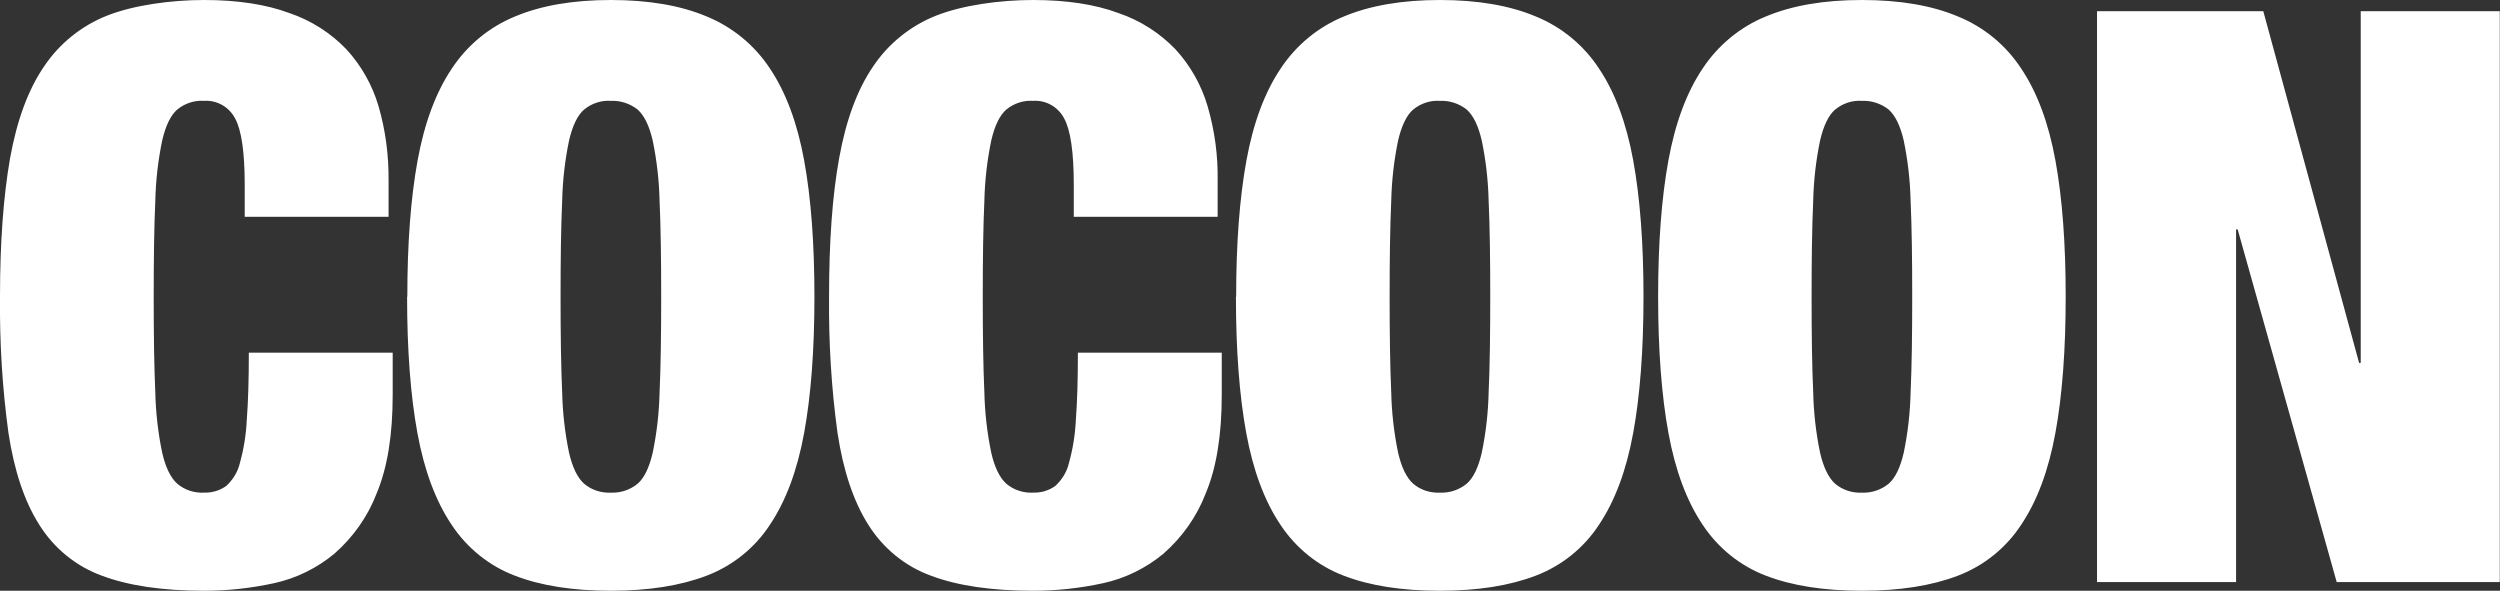
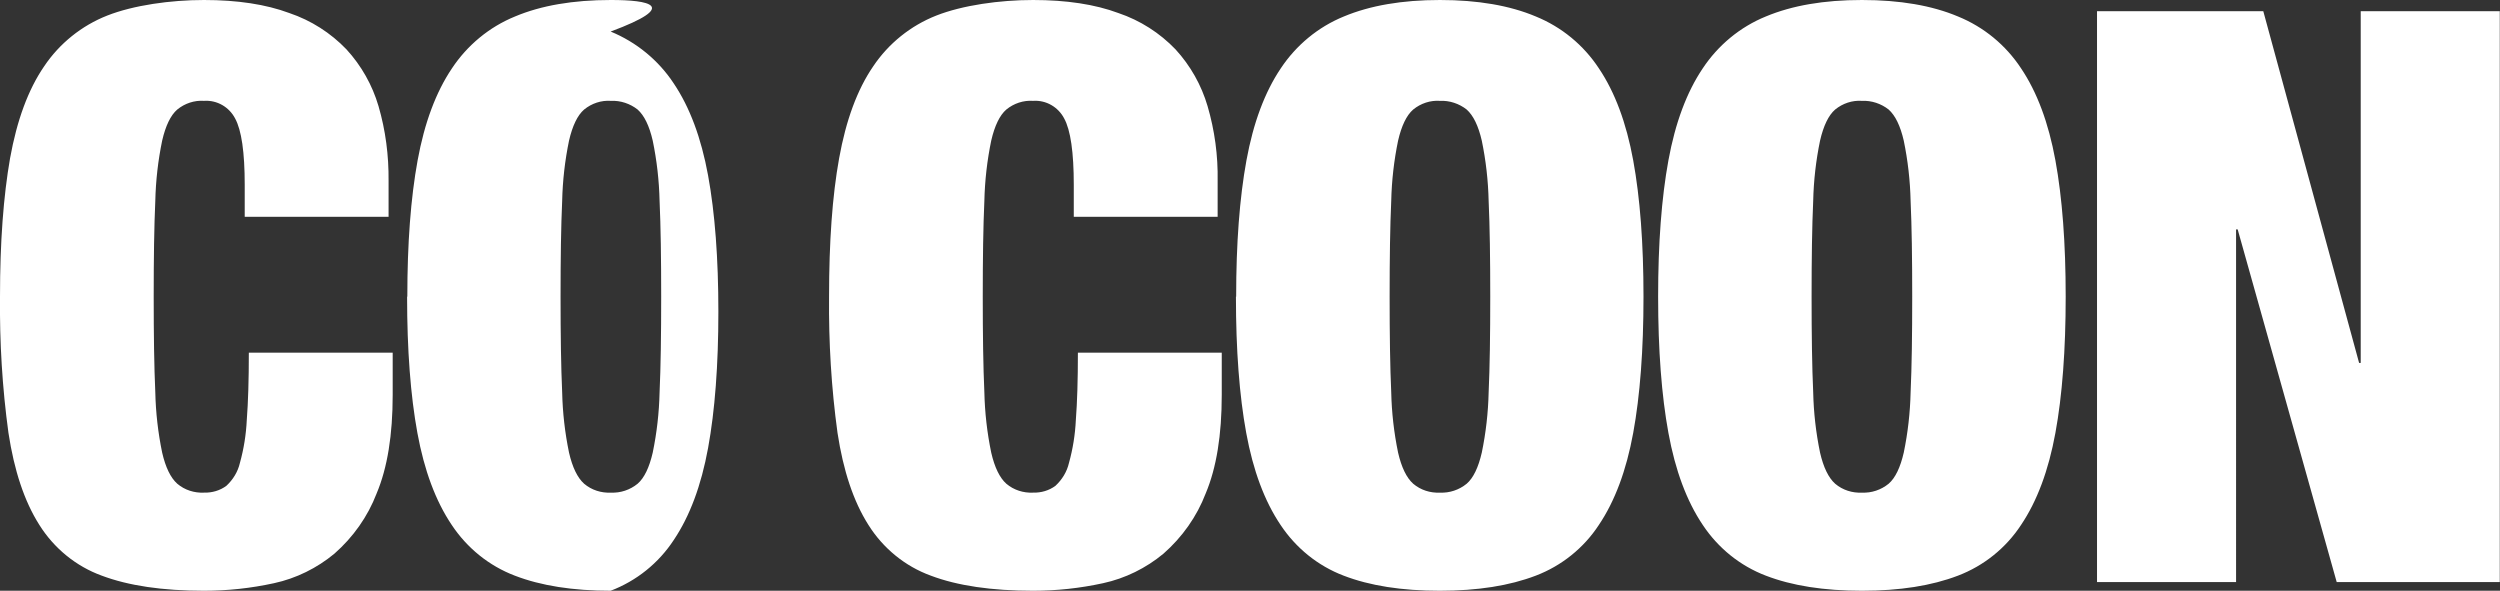
<svg xmlns="http://www.w3.org/2000/svg" viewBox="0 0 1093.1 258.3">
  <rect x="0" y="0" width="1093.1" height="258.3" fill="#333333" stroke="none" />
  <defs>
    <style>      .cls-1 {        fill: #fff;      }    </style>
  </defs>
  <g>
    <g id="Layer_2">
      <g id="Layer_1-2">
-         <path id="Path_180" class="cls-1" d="M107,80.8v14h62.9v-15.7c.1-11.1-1.3-22.1-4.4-32.7-2.7-9.2-7.5-17.7-14-24.8-6.9-7.2-15.5-12.7-25-15.9C116.3,1.9,103.8,0,89.2,0s-30.9,2.3-42.3,6.8c-11.2,4.4-20.9,12.2-27.6,22.2-7,10.2-11.9,23.6-14.9,40.2C1.5,85.8,0,105.9,0,129.7c-.2,19.9,1,39.9,3.7,59.6,2.5,16.4,6.9,29.8,13.5,40.2,6.4,10.2,16,18.1,27.3,22.2,11.7,4.4,26.6,6.6,44.7,6.6,10.3,0,20.5-1.1,30.6-3.3,9.7-2.1,18.8-6.6,26.4-12.9,8.2-7.2,14.6-16.2,18.5-26.4,4.7-11.2,7-25.5,7-43v-18.5h-62.9c0,11.9-.3,21.7-.9,29.5-.3,6.3-1.3,12.6-3,18.7-.9,3.9-3,7.3-5.9,10-2.8,2.1-6.3,3.1-9.8,3-4.2.2-8.4-1.1-11.7-3.9-2.9-2.6-5.1-7.1-6.6-13.6-1.8-8.7-2.8-17.5-3-26.4-.5-11.1-.7-25-.7-41.8s.2-30.7.7-41.8c.2-8.9,1.2-17.7,3-26.4,1.5-6.5,3.7-11.1,6.6-13.6,3.3-2.7,7.5-4.1,11.7-3.8,5.7-.4,11,2.7,13.6,7.7,2.8,5.1,4.2,14.8,4.2,29ZM245.1,129.7c0-16.8.2-30.7.7-41.8.2-8.9,1.2-17.7,3-26.4,1.5-6.5,3.7-11.1,6.6-13.6,3.3-2.7,7.5-4.1,11.7-3.8,4.2-.2,8.4,1.2,11.7,3.8,2.9,2.6,5.1,7.1,6.6,13.6,1.8,8.7,2.8,17.5,3,26.4.5,11.1.7,25,.7,41.8s-.2,30.7-.7,41.8c-.2,8.9-1.2,17.7-3,26.4-1.5,6.5-3.7,11.1-6.6,13.6-3.3,2.7-7.5,4.1-11.7,3.9-4.2.2-8.4-1.1-11.7-3.9-2.9-2.6-5.1-7.1-6.6-13.6-1.8-8.7-2.8-17.5-3-26.4-.5-11.1-.7-25-.7-41.8h0ZM178,129.7c0,23.3,1.5,43.2,4.5,59.6,3,16.4,8,29.8,15,40.2,6.7,10.1,16.3,17.9,27.6,22.2,11.4,4.4,25.4,6.6,41.9,6.6s30.5-2.2,42-6.6c11.3-4.3,21-12.1,27.6-22.2,7-10.4,12-23.8,15-40.2,3-16.4,4.5-36.3,4.5-59.6s-1.5-43.2-4.5-59.6-8-29.8-15-40.2c-6.7-10.2-16.4-18.1-27.6-22.7C297.6,2.4,283.6,0,267.1,0s-30.5,2.4-41.9,7.2c-11.3,4.6-20.9,12.6-27.6,22.7-7,10.4-12,23.8-15,40.2s-4.5,36.3-4.5,59.6h0ZM469.5,80.8v14h62.9v-15.7c.2-11.1-1.3-22.1-4.4-32.7-2.7-9.2-7.5-17.7-14-24.8-6.9-7.2-15.5-12.7-25-15.9C478.8,1.9,466.3,0,451.7,0s-30.9,2.3-42.3,6.8c-11.2,4.4-20.9,12.2-27.6,22.2-7,10.2-11.9,23.6-14.9,40.2s-4.4,36.7-4.4,60.5c-.2,19.9,1,39.9,3.7,59.6,2.5,16.4,6.9,29.8,13.5,40.2,6.4,10.2,16,18.1,27.3,22.2,11.6,4.4,26.6,6.6,44.7,6.6,10.3,0,20.5-1.1,30.6-3.3,9.7-2.1,18.8-6.6,26.4-12.9,8.2-7.2,14.6-16.2,18.5-26.4,4.7-11.2,7-25.5,7-43v-18.5h-62.9c0,11.9-.3,21.7-.9,29.5-.3,6.3-1.3,12.6-3,18.7-.9,3.9-3,7.3-5.9,10-2.8,2.1-6.3,3.1-9.8,3-4.2.2-8.4-1.1-11.7-3.9-2.9-2.6-5.1-7.1-6.6-13.6-1.8-8.7-2.8-17.5-3-26.4-.5-11.1-.7-25-.7-41.8s.2-30.7.7-41.8c.2-8.9,1.2-17.7,3-26.4,1.5-6.5,3.7-11.1,6.6-13.6,3.3-2.7,7.5-4.1,11.7-3.8,5.7-.4,11,2.7,13.6,7.7,2.8,5.1,4.2,14.8,4.2,29h0ZM607.6,129.7c0-16.8.2-30.7.7-41.8.2-8.9,1.2-17.7,3-26.4,1.5-6.5,3.7-11.1,6.6-13.6,3.3-2.7,7.5-4.1,11.7-3.8,4.2-.2,8.4,1.2,11.7,3.8,2.9,2.6,5.1,7.1,6.6,13.6,1.8,8.7,2.8,17.5,3,26.4.5,11.1.7,25,.7,41.8s-.2,30.7-.7,41.8c-.2,8.9-1.2,17.7-3,26.4-1.5,6.5-3.7,11.1-6.6,13.6-3.3,2.7-7.5,4.1-11.7,3.9-4.2.2-8.4-1.1-11.7-3.9-2.9-2.6-5.1-7.1-6.6-13.6-1.8-8.7-2.8-17.5-3-26.4-.5-11.1-.7-25-.7-41.8ZM540.4,129.7c0,23.3,1.5,43.2,4.5,59.6,3,16.4,8,29.8,15,40.2,6.7,10.1,16.3,17.9,27.6,22.2,11.4,4.4,25.4,6.6,42,6.6s30.5-2.2,42-6.6c11.3-4.3,21-12.1,27.6-22.2,7-10.4,12-23.8,15-40.2,3-16.4,4.5-36.3,4.5-59.6s-1.5-43.2-4.5-59.6c-3-16.4-8-29.8-15-40.2-6.7-10.2-16.3-18.1-27.6-22.7C660.1,2.4,646.1,0,629.6,0s-30.5,2.4-42,7.2c-11.3,4.6-20.9,12.6-27.6,22.7-7,10.4-12,23.8-15,40.2s-4.5,36.3-4.5,59.6h0ZM792.1,129.7c0-16.8.2-30.7.7-41.8.2-8.9,1.2-17.7,3-26.4,1.5-6.5,3.7-11.1,6.6-13.6,3.3-2.7,7.5-4.1,11.7-3.8,4.2-.2,8.4,1.2,11.7,3.8,2.9,2.6,5.1,7.1,6.6,13.6,1.8,8.7,2.8,17.5,3,26.4.5,11.1.7,25,.7,41.8s-.2,30.7-.7,41.8c-.2,8.9-1.2,17.7-3,26.4-1.5,6.5-3.7,11.1-6.6,13.6-3.3,2.7-7.5,4.1-11.7,3.9-4.2.2-8.4-1.1-11.7-3.9-2.9-2.6-5.1-7.1-6.6-13.6-1.8-8.7-2.8-17.5-3-26.4-.5-11.1-.7-25-.7-41.8h0ZM725,129.7c0,23.3,1.5,43.2,4.5,59.6,3,16.4,8,29.8,15,40.2,6.7,10.1,16.3,17.9,27.6,22.2,11.4,4.4,25.4,6.6,42,6.6s30.5-2.2,42-6.6c11.3-4.3,21-12.1,27.6-22.2,7-10.4,12-23.8,15-40.2,3-16.4,4.5-36.3,4.5-59.6s-1.5-43.2-4.5-59.6c-3-16.4-8-29.8-15-40.2-6.7-10.2-16.3-18.1-27.6-22.7C844.7,2.4,830.7,0,814.1,0s-30.5,2.4-42,7.2c-11.3,4.6-20.9,12.6-27.6,22.7-7,10.4-12,23.8-15,40.2s-4.5,36.3-4.5,59.6h0ZM916.9,4.9v249.6h60.8V100.3h.7l43.3,154.2h71.3V4.9h-60.8v153.8h-.7L989.6,4.9h-72.7Z" />
+         <path id="Path_180" class="cls-1" d="M107,80.8v14h62.9v-15.7c.1-11.1-1.3-22.1-4.4-32.7-2.7-9.2-7.5-17.7-14-24.8-6.9-7.2-15.5-12.7-25-15.9C116.3,1.9,103.8,0,89.2,0s-30.9,2.3-42.3,6.8c-11.2,4.4-20.9,12.2-27.6,22.2-7,10.2-11.9,23.6-14.9,40.2C1.5,85.8,0,105.9,0,129.7c-.2,19.9,1,39.9,3.7,59.6,2.5,16.4,6.9,29.8,13.5,40.2,6.4,10.2,16,18.1,27.3,22.2,11.7,4.4,26.6,6.6,44.7,6.6,10.3,0,20.5-1.1,30.6-3.3,9.7-2.1,18.8-6.6,26.4-12.9,8.2-7.2,14.6-16.2,18.5-26.4,4.7-11.2,7-25.5,7-43v-18.5h-62.9c0,11.9-.3,21.7-.9,29.5-.3,6.3-1.3,12.6-3,18.7-.9,3.9-3,7.3-5.9,10-2.8,2.1-6.3,3.1-9.8,3-4.2.2-8.4-1.1-11.7-3.9-2.9-2.6-5.1-7.1-6.6-13.6-1.8-8.7-2.8-17.5-3-26.4-.5-11.1-.7-25-.7-41.8s.2-30.7.7-41.8c.2-8.9,1.2-17.7,3-26.4,1.5-6.5,3.7-11.1,6.6-13.6,3.3-2.7,7.5-4.1,11.7-3.8,5.7-.4,11,2.7,13.6,7.7,2.8,5.1,4.2,14.8,4.2,29ZM245.1,129.7c0-16.8.2-30.7.7-41.8.2-8.9,1.2-17.7,3-26.4,1.5-6.5,3.7-11.1,6.6-13.6,3.3-2.7,7.5-4.1,11.7-3.8,4.2-.2,8.4,1.2,11.7,3.8,2.9,2.6,5.1,7.1,6.6,13.6,1.8,8.7,2.8,17.5,3,26.4.5,11.1.7,25,.7,41.8s-.2,30.7-.7,41.8c-.2,8.9-1.2,17.7-3,26.4-1.5,6.5-3.7,11.1-6.6,13.6-3.3,2.7-7.5,4.1-11.7,3.9-4.2.2-8.4-1.1-11.7-3.9-2.9-2.6-5.1-7.1-6.6-13.6-1.8-8.7-2.8-17.5-3-26.4-.5-11.1-.7-25-.7-41.8h0ZM178,129.7c0,23.3,1.5,43.2,4.5,59.6,3,16.4,8,29.8,15,40.2,6.7,10.1,16.3,17.9,27.6,22.2,11.4,4.4,25.4,6.6,41.9,6.6c11.3-4.3,21-12.1,27.6-22.2,7-10.4,12-23.8,15-40.2,3-16.4,4.5-36.3,4.5-59.6s-1.5-43.2-4.5-59.6-8-29.8-15-40.2c-6.7-10.2-16.4-18.1-27.6-22.7C297.6,2.4,283.6,0,267.1,0s-30.5,2.4-41.9,7.2c-11.3,4.6-20.9,12.6-27.6,22.7-7,10.4-12,23.8-15,40.2s-4.5,36.3-4.5,59.6h0ZM469.5,80.8v14h62.9v-15.7c.2-11.1-1.3-22.1-4.4-32.7-2.7-9.2-7.5-17.7-14-24.8-6.9-7.2-15.5-12.7-25-15.9C478.8,1.9,466.3,0,451.7,0s-30.9,2.3-42.3,6.8c-11.2,4.4-20.9,12.2-27.6,22.2-7,10.2-11.9,23.6-14.9,40.2s-4.4,36.7-4.4,60.5c-.2,19.9,1,39.9,3.7,59.6,2.5,16.4,6.9,29.8,13.5,40.2,6.4,10.2,16,18.1,27.3,22.2,11.6,4.4,26.6,6.6,44.7,6.6,10.3,0,20.5-1.1,30.6-3.3,9.7-2.1,18.8-6.6,26.4-12.9,8.2-7.2,14.6-16.2,18.5-26.4,4.7-11.2,7-25.5,7-43v-18.5h-62.9c0,11.9-.3,21.7-.9,29.5-.3,6.3-1.3,12.6-3,18.7-.9,3.9-3,7.3-5.9,10-2.8,2.1-6.3,3.1-9.8,3-4.2.2-8.4-1.1-11.7-3.9-2.9-2.6-5.1-7.1-6.6-13.6-1.8-8.7-2.8-17.5-3-26.4-.5-11.1-.7-25-.7-41.8s.2-30.7.7-41.8c.2-8.9,1.2-17.7,3-26.4,1.5-6.5,3.7-11.1,6.6-13.6,3.3-2.7,7.5-4.1,11.7-3.8,5.7-.4,11,2.7,13.6,7.7,2.8,5.1,4.2,14.8,4.2,29h0ZM607.6,129.7c0-16.8.2-30.7.7-41.8.2-8.9,1.2-17.7,3-26.4,1.5-6.5,3.7-11.1,6.6-13.6,3.3-2.7,7.5-4.1,11.7-3.8,4.2-.2,8.4,1.2,11.7,3.8,2.9,2.6,5.1,7.1,6.6,13.6,1.8,8.7,2.8,17.5,3,26.4.5,11.1.7,25,.7,41.8s-.2,30.7-.7,41.8c-.2,8.9-1.2,17.7-3,26.4-1.5,6.5-3.7,11.1-6.6,13.6-3.3,2.7-7.5,4.1-11.7,3.9-4.2.2-8.4-1.1-11.7-3.9-2.9-2.6-5.1-7.1-6.6-13.6-1.8-8.7-2.8-17.5-3-26.4-.5-11.1-.7-25-.7-41.8ZM540.4,129.7c0,23.3,1.5,43.2,4.5,59.6,3,16.4,8,29.8,15,40.2,6.7,10.1,16.3,17.9,27.6,22.2,11.4,4.4,25.4,6.6,42,6.6s30.5-2.2,42-6.6c11.3-4.3,21-12.1,27.6-22.2,7-10.4,12-23.8,15-40.2,3-16.4,4.5-36.3,4.5-59.6s-1.5-43.2-4.5-59.6c-3-16.4-8-29.8-15-40.2-6.7-10.2-16.3-18.1-27.6-22.7C660.1,2.4,646.1,0,629.6,0s-30.5,2.4-42,7.2c-11.3,4.6-20.9,12.6-27.6,22.7-7,10.4-12,23.8-15,40.2s-4.5,36.3-4.5,59.6h0ZM792.1,129.7c0-16.8.2-30.7.7-41.8.2-8.9,1.2-17.7,3-26.4,1.5-6.5,3.7-11.1,6.6-13.6,3.3-2.7,7.5-4.1,11.7-3.8,4.2-.2,8.4,1.2,11.7,3.8,2.9,2.6,5.1,7.1,6.6,13.6,1.8,8.7,2.8,17.5,3,26.4.5,11.1.7,25,.7,41.8s-.2,30.7-.7,41.8c-.2,8.9-1.2,17.7-3,26.4-1.5,6.5-3.7,11.1-6.6,13.6-3.3,2.7-7.5,4.1-11.7,3.9-4.2.2-8.4-1.1-11.7-3.9-2.9-2.6-5.1-7.1-6.6-13.6-1.8-8.7-2.8-17.5-3-26.4-.5-11.1-.7-25-.7-41.8h0ZM725,129.7c0,23.3,1.5,43.2,4.5,59.6,3,16.4,8,29.8,15,40.2,6.7,10.1,16.3,17.9,27.6,22.2,11.4,4.4,25.4,6.6,42,6.6s30.5-2.2,42-6.6c11.3-4.3,21-12.1,27.6-22.2,7-10.4,12-23.8,15-40.2,3-16.4,4.5-36.3,4.5-59.6s-1.5-43.2-4.5-59.6c-3-16.4-8-29.8-15-40.2-6.7-10.2-16.3-18.1-27.6-22.7C844.7,2.4,830.7,0,814.1,0s-30.5,2.4-42,7.2c-11.3,4.6-20.9,12.6-27.6,22.7-7,10.4-12,23.8-15,40.2s-4.5,36.3-4.5,59.6h0ZM916.9,4.9v249.6h60.8V100.3h.7l43.3,154.2h71.3V4.9h-60.8v153.8h-.7L989.6,4.9h-72.7Z" />
      </g>
    </g>
  </g>
</svg>